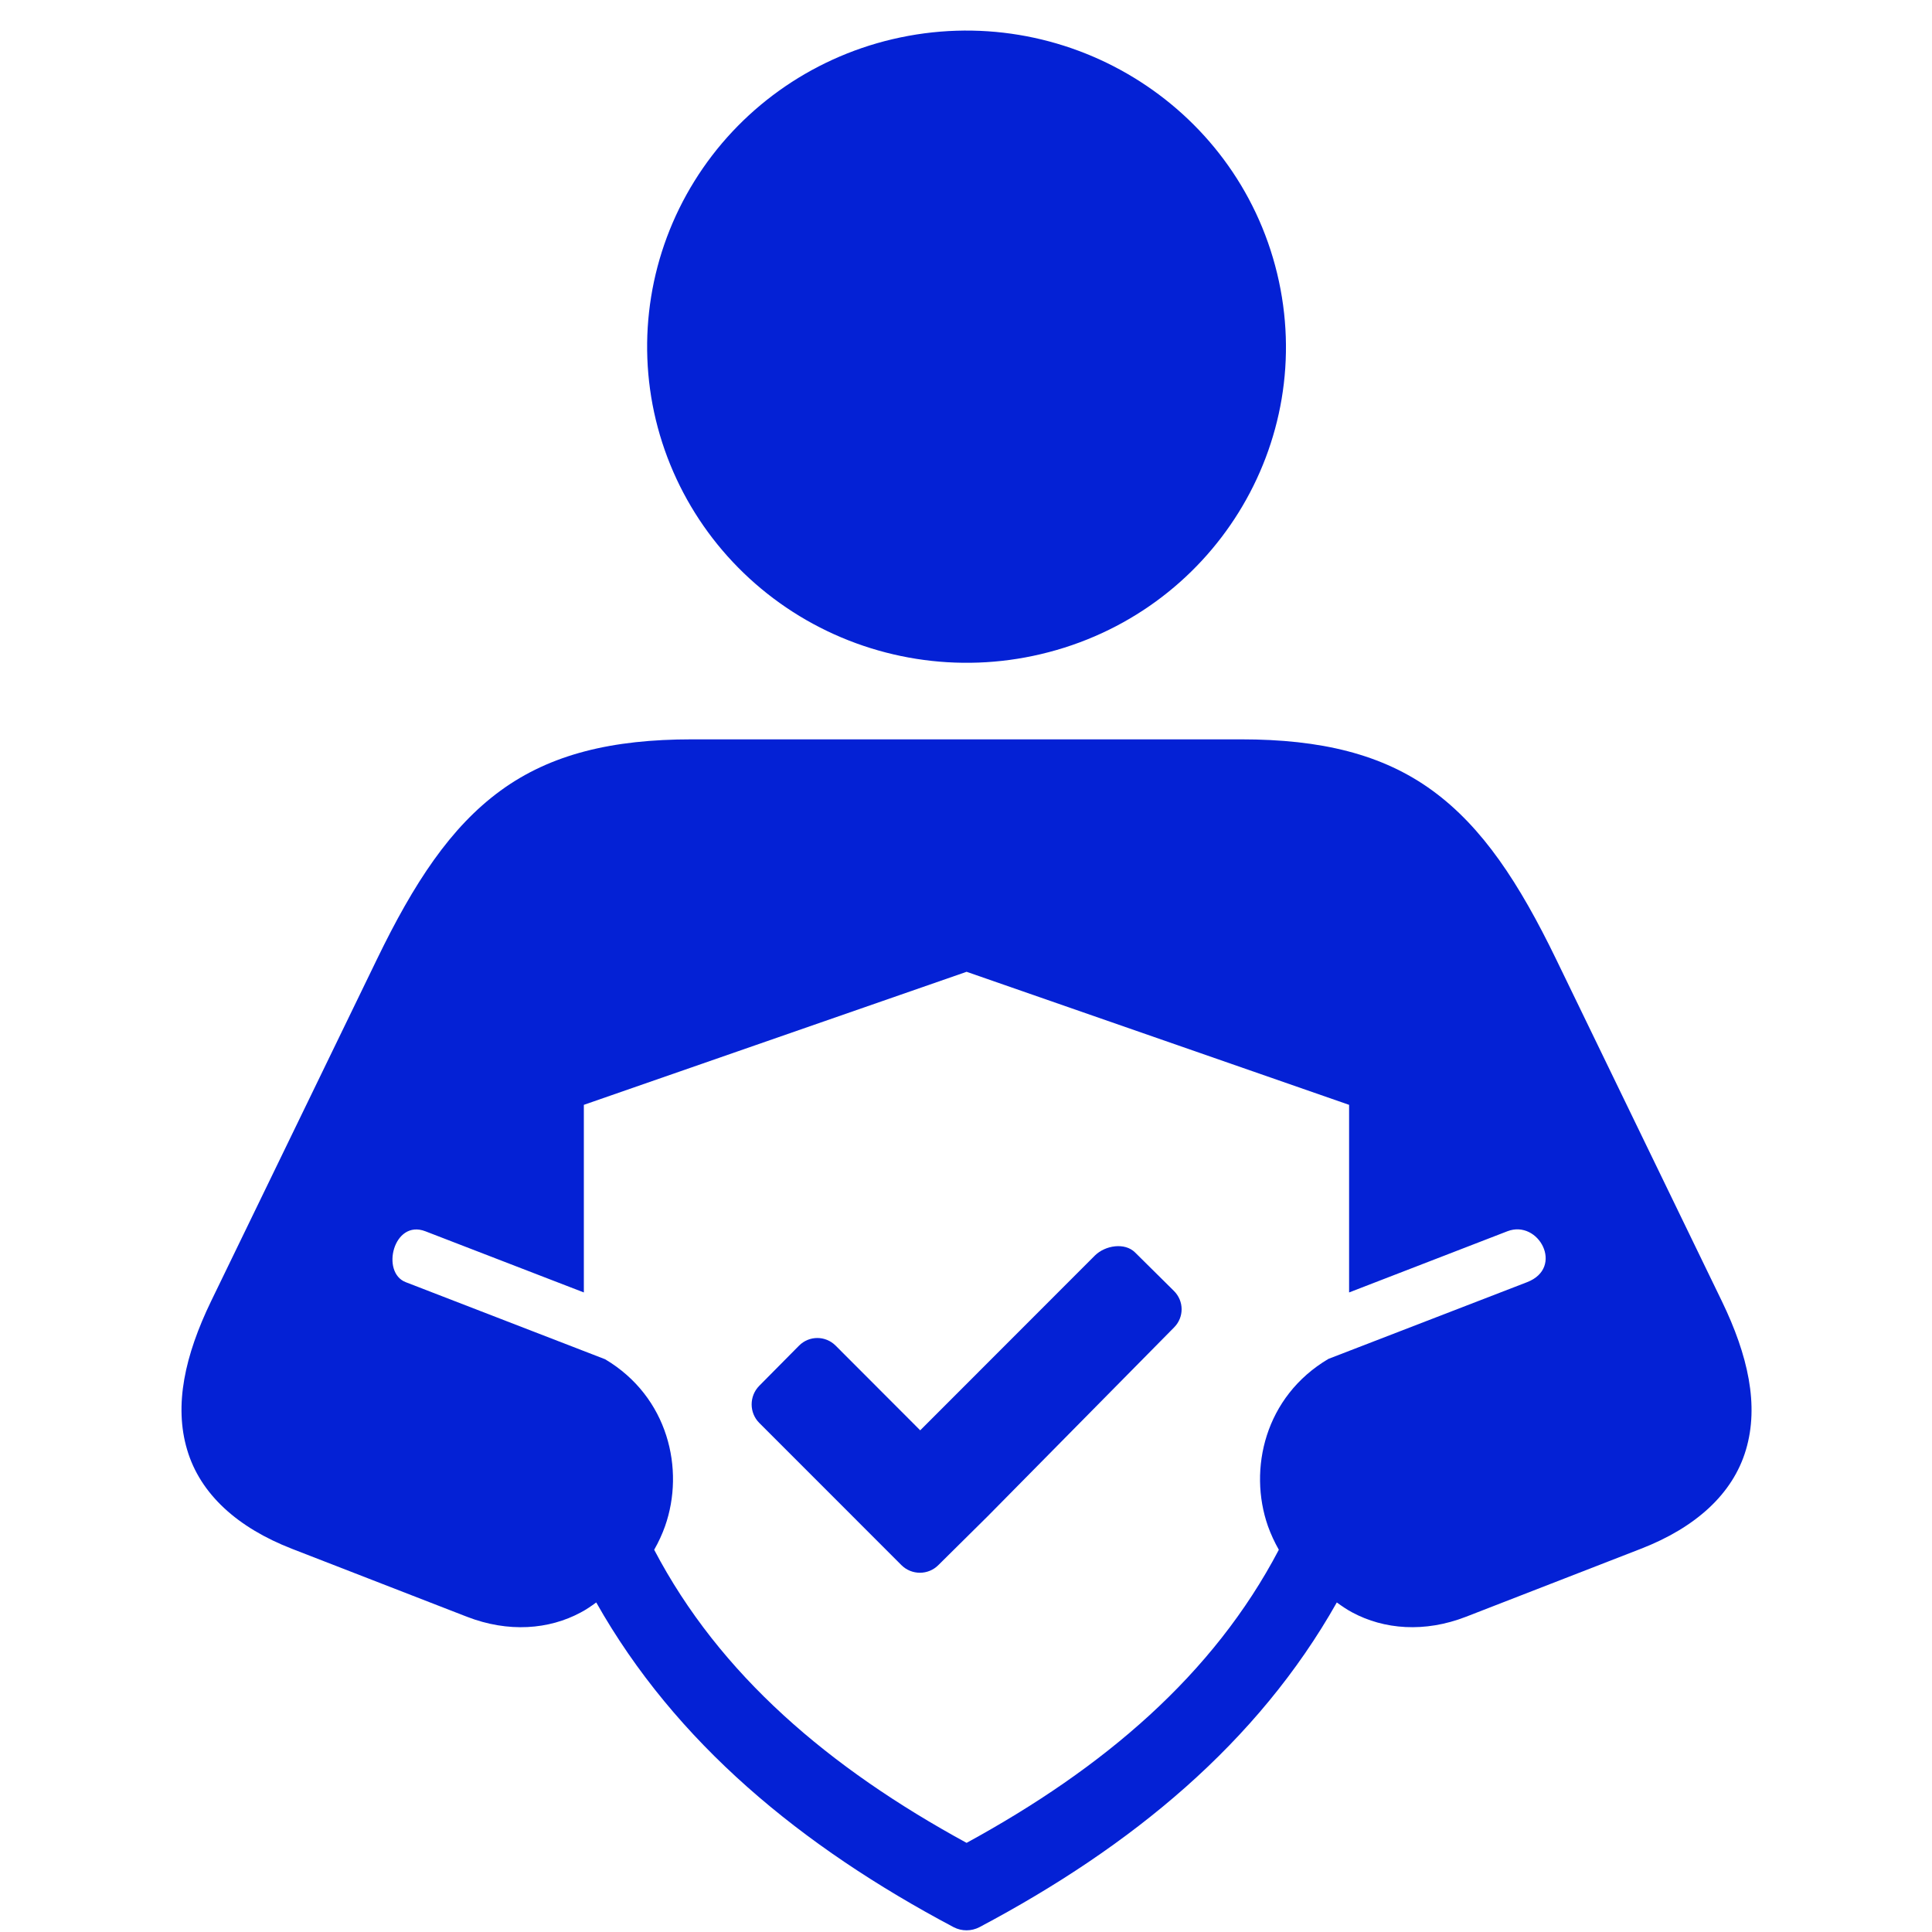
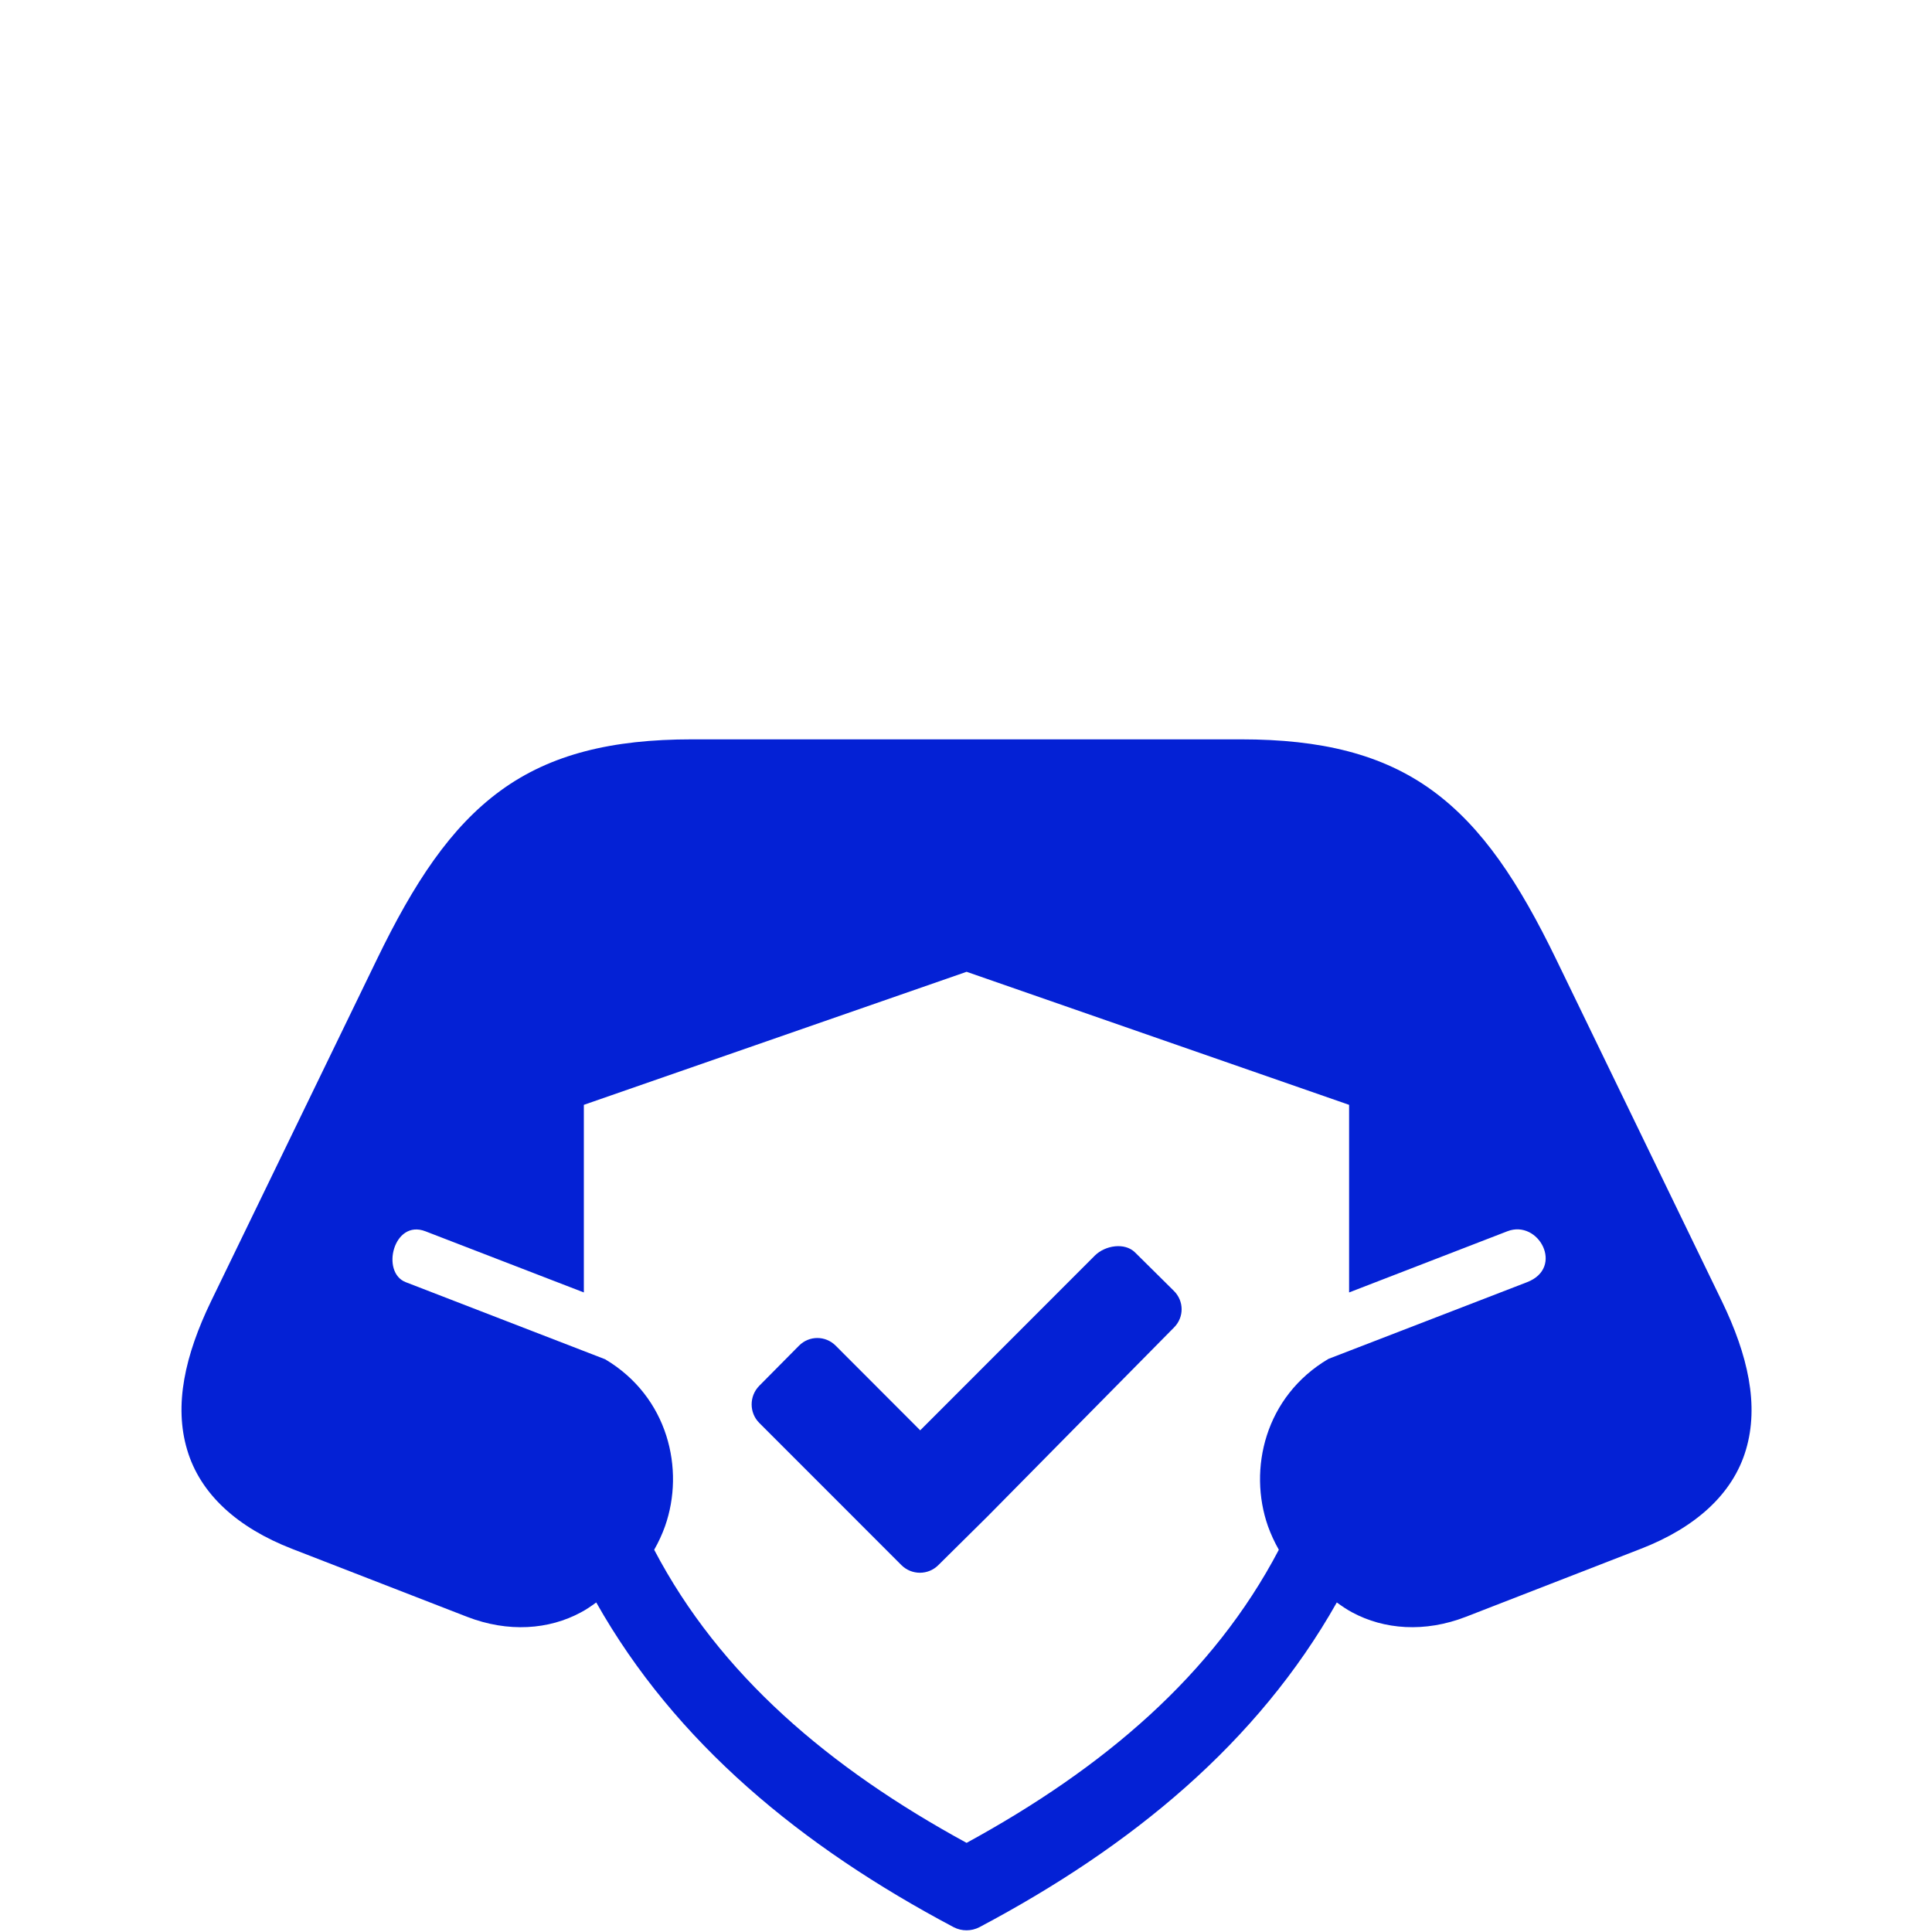
<svg xmlns="http://www.w3.org/2000/svg" width="500" zoomAndPan="magnify" viewBox="0 0 375 375" height="500" preserveAspectRatio="xMidYMid meet" version="1.0">
-   <path fill="#0421d5" d="M 247.887 53.062 C 255.859 86.035 235.328 119.117 202.02 126.969 C 186.039 130.754 169.18 128.086 155.16 119.562 C 141.148 111.035 131.137 97.355 127.301 81.52 C 123.484 65.703 126.18 49.012 134.781 35.164 C 143.383 21.297 157.203 11.387 173.188 7.617 C 206.465 -0.23 239.918 20.105 247.887 53.062 Z M 247.887 53.062 " fill-opacity="1" fill-rule="evenodd" />
  <path fill="#0421d5" d="M 187.617 188.625 L 261.859 214.449 L 261.859 250.863 L 292.59 238.984 C 298.668 236.652 303.695 246.059 296.402 248.871 L 257.852 263.758 C 245.508 271.051 242.242 285.191 246.105 296.219 C 246.668 297.793 247.398 299.352 248.219 300.809 C 235.488 325.098 214.258 343.152 187.613 357.699 C 160.938 343.148 139.707 325.098 126.977 300.809 C 127.809 299.352 128.535 297.793 129.09 296.219 C 132.953 285.234 129.719 271.125 117.457 263.832 L 78.758 248.871 C 73.848 246.977 76.398 236.629 82.551 238.984 L 113.324 250.863 L 113.324 214.449 Z M 134.273 143.508 C 118.82 143.508 106.871 146.371 97.148 153.469 C 87.457 160.547 80.367 171.324 73.152 186.219 L 40.961 252.582 C 35.887 263.082 33.746 272.75 36.324 281.398 C 38.875 290.047 46.16 296.535 56.656 300.617 L 90.617 313.805 C 98.68 316.941 106.578 316.289 112.723 312.977 C 113.793 312.418 114.766 311.738 115.73 311.035 C 131.09 338.242 155.504 358.383 185.113 374.07 C 186.668 374.875 188.535 374.875 190.094 374.07 C 219.711 358.383 244.125 338.242 259.473 311.035 C 260.449 311.738 261.422 312.418 262.484 312.977 C 268.633 316.281 276.508 316.941 284.566 313.805 L 318.5 300.617 C 329.02 296.535 336.332 290.047 338.887 281.398 C 341.457 272.75 339.297 263.082 334.223 252.582 L 302.059 186.219 C 294.84 171.328 287.746 160.547 278.055 153.469 C 268.344 146.375 256.391 143.508 240.934 143.508 Z M 134.273 143.508 " fill-opacity="1" fill-rule="nonzero" />
  <path fill="#0421d5" d="M 174.969 303.793 C 176.953 305.762 180.16 305.762 182.125 303.793 L 191.703 294.312 L 227.879 257.66 C 229.848 255.691 229.848 252.539 227.852 250.562 L 220.297 243.082 C 218.301 241.121 214.543 241.723 212.547 243.668 L 178.613 277.625 L 162.191 261.18 C 160.223 259.211 157.043 259.211 155.078 261.203 L 147.355 269 C 145.406 270.992 145.406 274.203 147.355 276.168 L 174.969 303.793 " fill-opacity="1" fill-rule="evenodd" />
</svg>